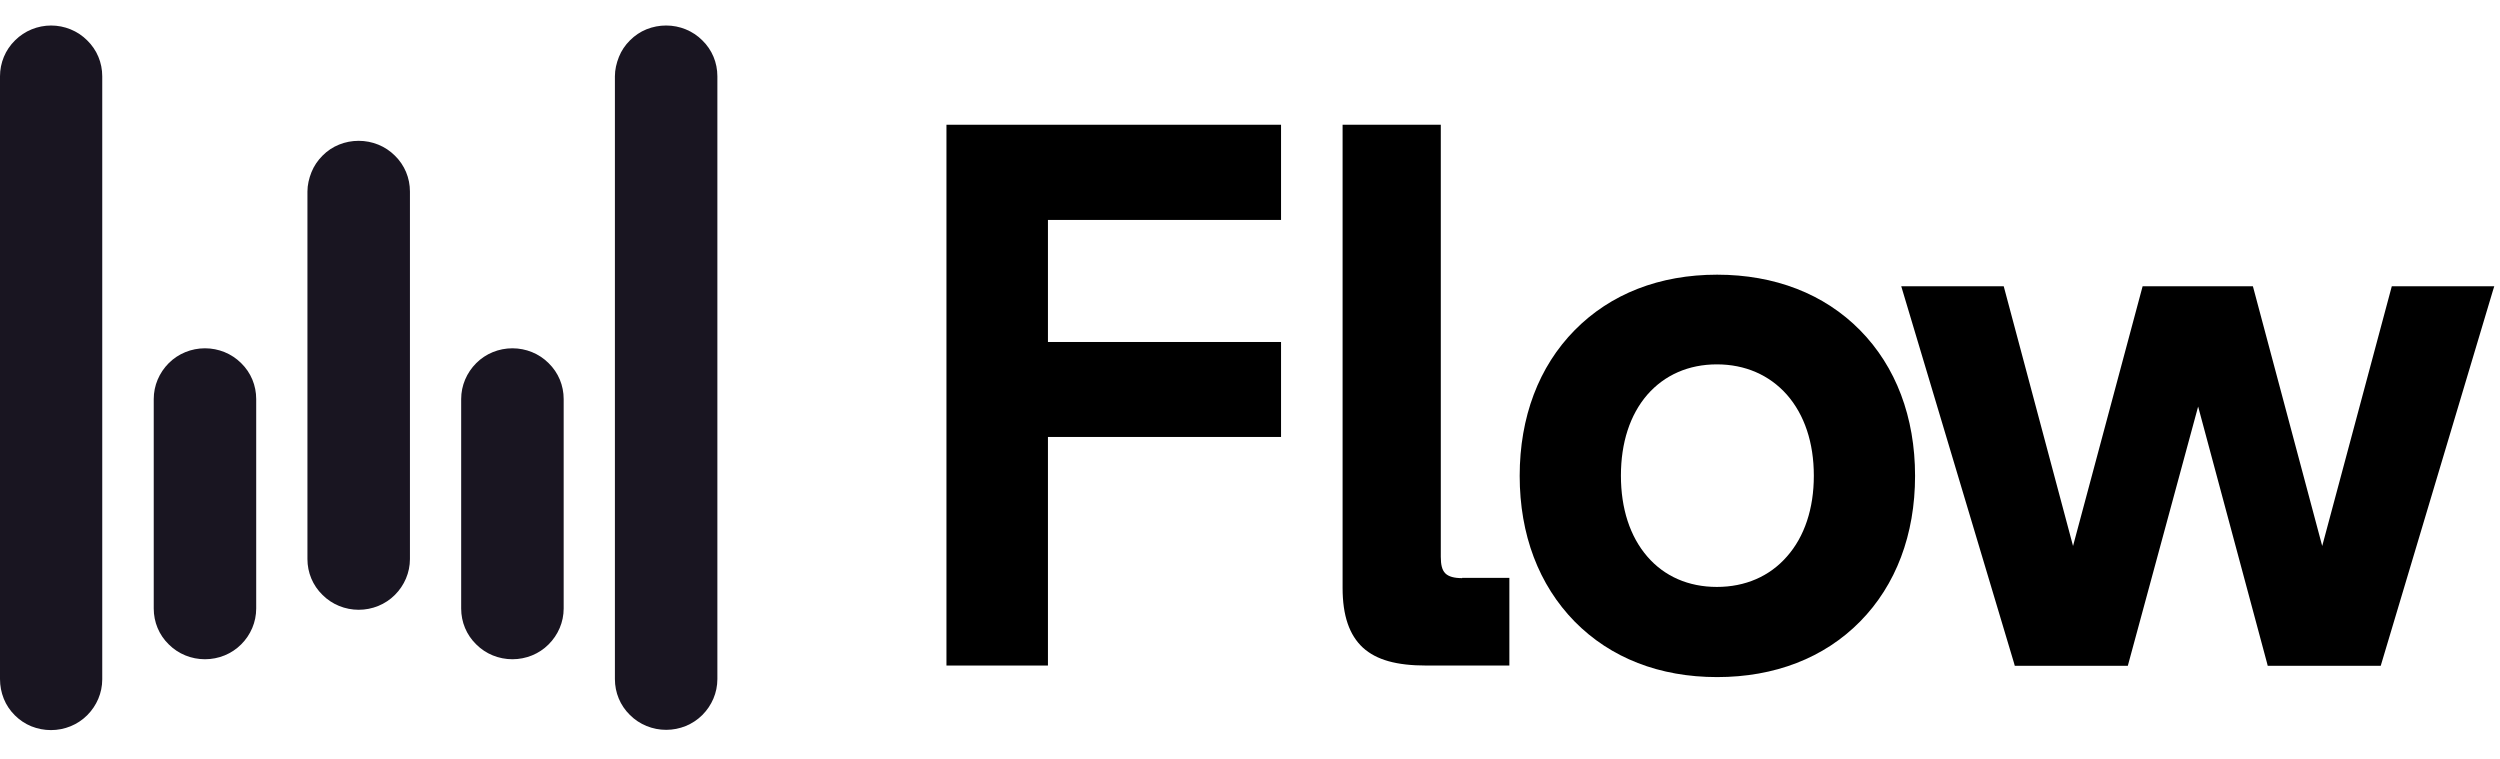
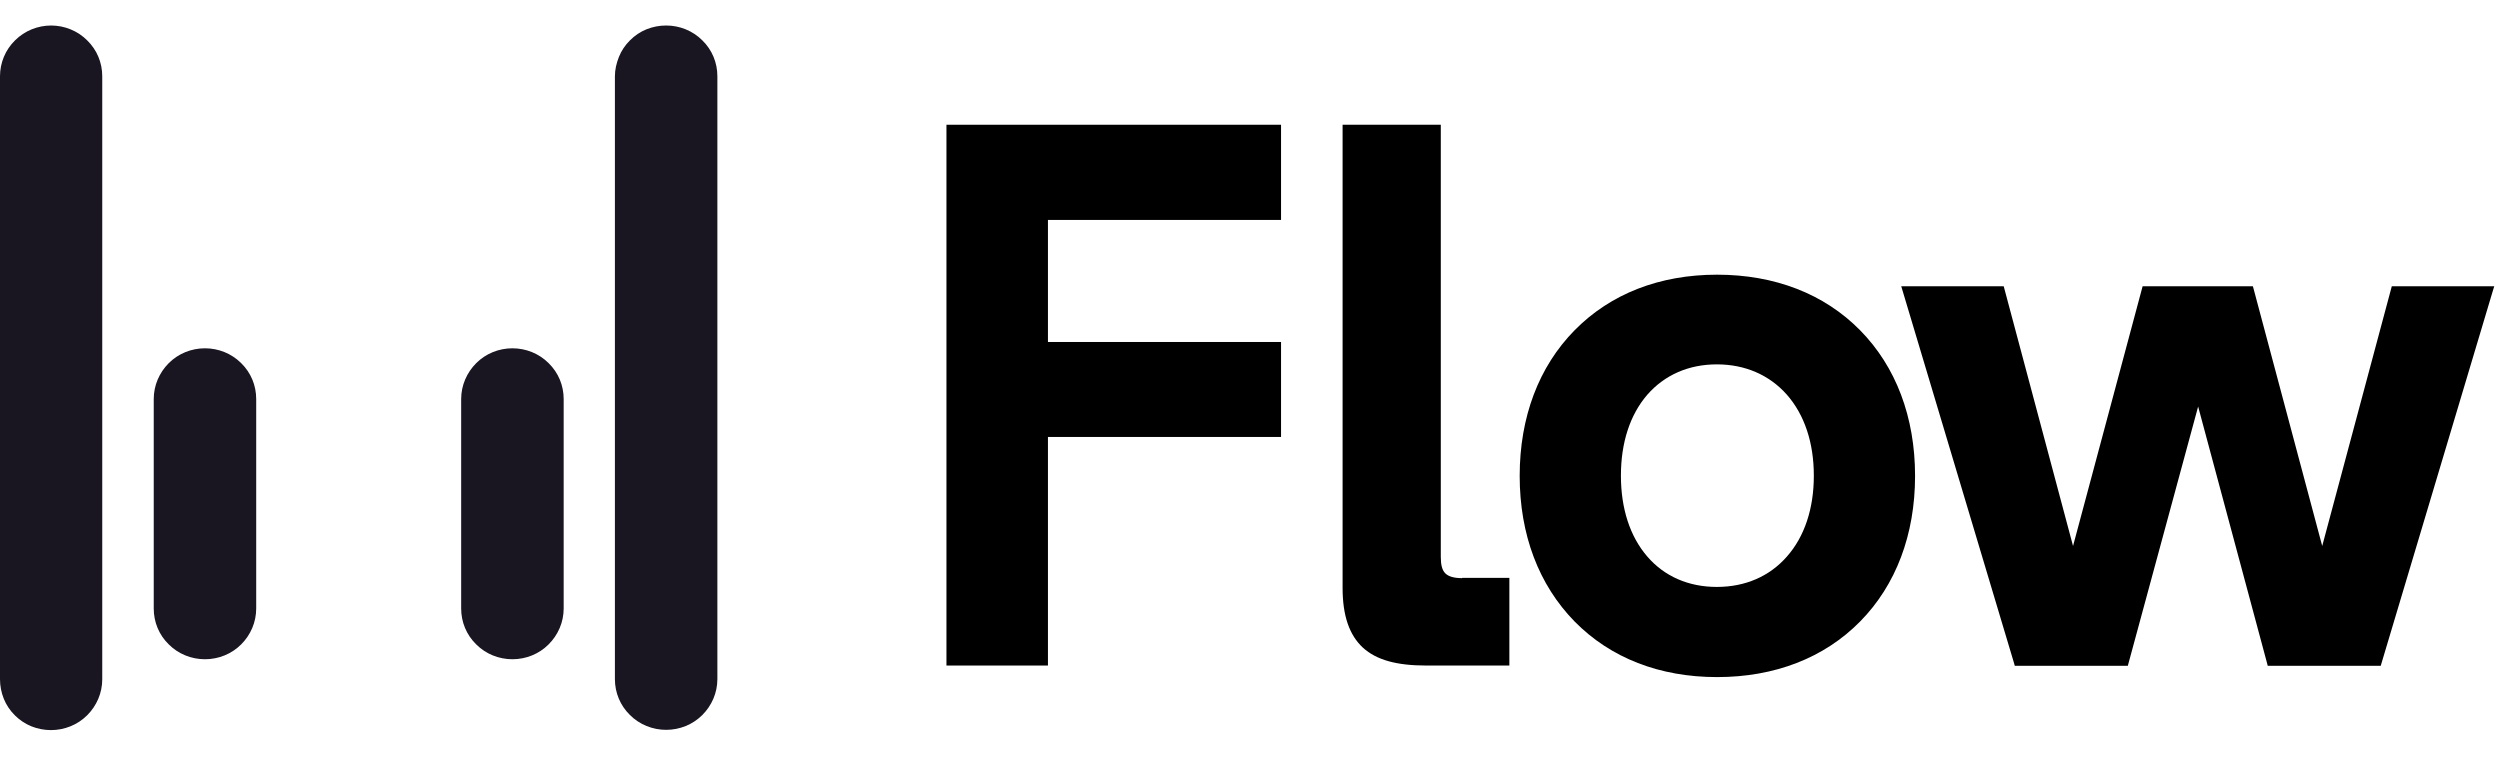
<svg xmlns="http://www.w3.org/2000/svg" width="79" height="24" viewBox="0 0 79 24" fill="none">
  <path d="M1.619 0.806C1.191 0.806 0.778 0.973 0.476 1.275C0.167 1.576 0 1.989 0 2.41V21.46C0 21.674 0.04 21.88 0.119 22.079C0.198 22.277 0.317 22.452 0.468 22.603C0.619 22.753 0.794 22.872 0.992 22.952C1.191 23.031 1.397 23.071 1.611 23.071C2.04 23.071 2.453 22.904 2.754 22.603C3.056 22.301 3.231 21.896 3.231 21.468V2.41C3.231 1.981 3.064 1.576 2.754 1.275C2.453 0.973 2.04 0.806 1.611 0.806L1.619 0.806Z" fill="#191521" />
-   <path d="M11.335 4.45C11.12 4.45 10.914 4.489 10.716 4.569C10.517 4.648 10.342 4.767 10.192 4.918C10.041 5.069 9.922 5.243 9.842 5.442C9.763 5.64 9.715 5.847 9.715 6.053V17.666C9.715 18.094 9.882 18.499 10.192 18.8C10.493 19.102 10.906 19.269 11.335 19.269C11.763 19.269 12.176 19.102 12.478 18.8C12.779 18.499 12.954 18.094 12.954 17.666V6.053C12.954 5.624 12.787 5.219 12.478 4.918C12.176 4.616 11.763 4.45 11.335 4.45Z" fill="#191521" />
  <path d="M6.477 11.006C6.048 11.006 5.636 11.173 5.334 11.474C5.032 11.776 4.858 12.181 4.858 12.609V19.229C4.858 19.658 5.024 20.063 5.334 20.364C5.636 20.666 6.048 20.832 6.477 20.832C6.906 20.832 7.318 20.666 7.62 20.364C7.922 20.063 8.096 19.658 8.096 19.229V12.609C8.096 12.181 7.93 11.776 7.62 11.474C7.318 11.173 6.906 11.006 6.477 11.006Z" fill="#191521" />
  <path d="M21.05 0.806C20.836 0.806 20.63 0.846 20.431 0.925C20.233 1.005 20.058 1.124 19.907 1.275C19.756 1.425 19.637 1.6 19.558 1.798C19.479 1.997 19.431 2.203 19.431 2.41V21.46C19.431 21.888 19.598 22.293 19.907 22.595C20.209 22.896 20.622 23.063 21.05 23.063C21.479 23.063 21.892 22.896 22.193 22.595C22.495 22.293 22.669 21.888 22.669 21.46V2.41C22.669 1.981 22.503 1.576 22.193 1.275C21.892 0.973 21.479 0.806 21.05 0.806Z" fill="#191521" />
  <path d="M16.192 11.006C15.764 11.006 15.351 11.173 15.05 11.474C14.748 11.776 14.573 12.181 14.573 12.609V19.229C14.573 19.658 14.74 20.063 15.05 20.364C15.351 20.666 15.764 20.832 16.192 20.832C16.621 20.832 17.034 20.666 17.335 20.364C17.637 20.063 17.812 19.658 17.812 19.229V12.609C17.812 12.181 17.645 11.776 17.335 11.474C17.034 11.173 16.621 11.006 16.192 11.006Z" fill="#191521" />
-   <path d="M75.581 9.045L73.382 17.253L71.215 9.133L71.191 9.045H67.707L65.508 17.253L63.341 9.133L63.317 9.045H60.079L63.643 20.952L63.667 21.039H67.239L69.461 12.847L71.636 20.944L71.66 21.039H75.231L78.772 9.196L78.819 9.045H75.581Z" fill="black" />
+   <path d="M75.581 9.045L73.382 17.253L71.215 9.133L71.191 9.045H67.707L65.508 17.253L63.317 9.045H60.079L63.643 20.952L63.667 21.039H67.239L69.461 12.847L71.636 20.944L71.66 21.039H75.231L78.772 9.196L78.819 9.045H75.581Z" fill="black" />
  <path d="M58.777 10.434C57.642 9.283 56.078 8.68 54.261 8.68C52.443 8.68 50.895 9.283 49.76 10.434C48.625 11.585 48.022 13.181 48.022 15.038C48.022 16.895 48.625 18.483 49.76 19.642C50.895 20.793 52.443 21.396 54.261 21.396C56.078 21.396 57.642 20.793 58.777 19.642C59.912 18.491 60.516 16.895 60.516 15.038C60.516 13.181 59.912 11.585 58.777 10.434ZM57.317 15.038C57.317 16.07 57.023 16.959 56.467 17.586C55.92 18.213 55.15 18.547 54.253 18.547C53.356 18.547 52.594 18.213 52.054 17.586C51.506 16.951 51.221 16.07 51.221 15.03C51.221 13.99 51.506 13.109 52.054 12.474C52.602 11.847 53.364 11.514 54.253 11.514C55.142 11.514 55.912 11.847 56.467 12.474C57.023 13.109 57.317 13.99 57.317 15.03V15.038Z" fill="black" />
  <path d="M46.204 18.269C45.95 18.269 45.776 18.221 45.672 18.118C45.569 18.015 45.529 17.848 45.529 17.594V3.942H42.426V18.578C42.426 19.459 42.64 20.07 43.069 20.467C43.498 20.856 44.133 21.031 45.069 21.031H47.696V18.261H46.204V18.269Z" fill="black" />
  <path d="M40.481 6.95V3.942H29.908V21.031H33.115V13.808H40.481V10.807H33.115V6.95H40.481Z" fill="black" />
</svg>